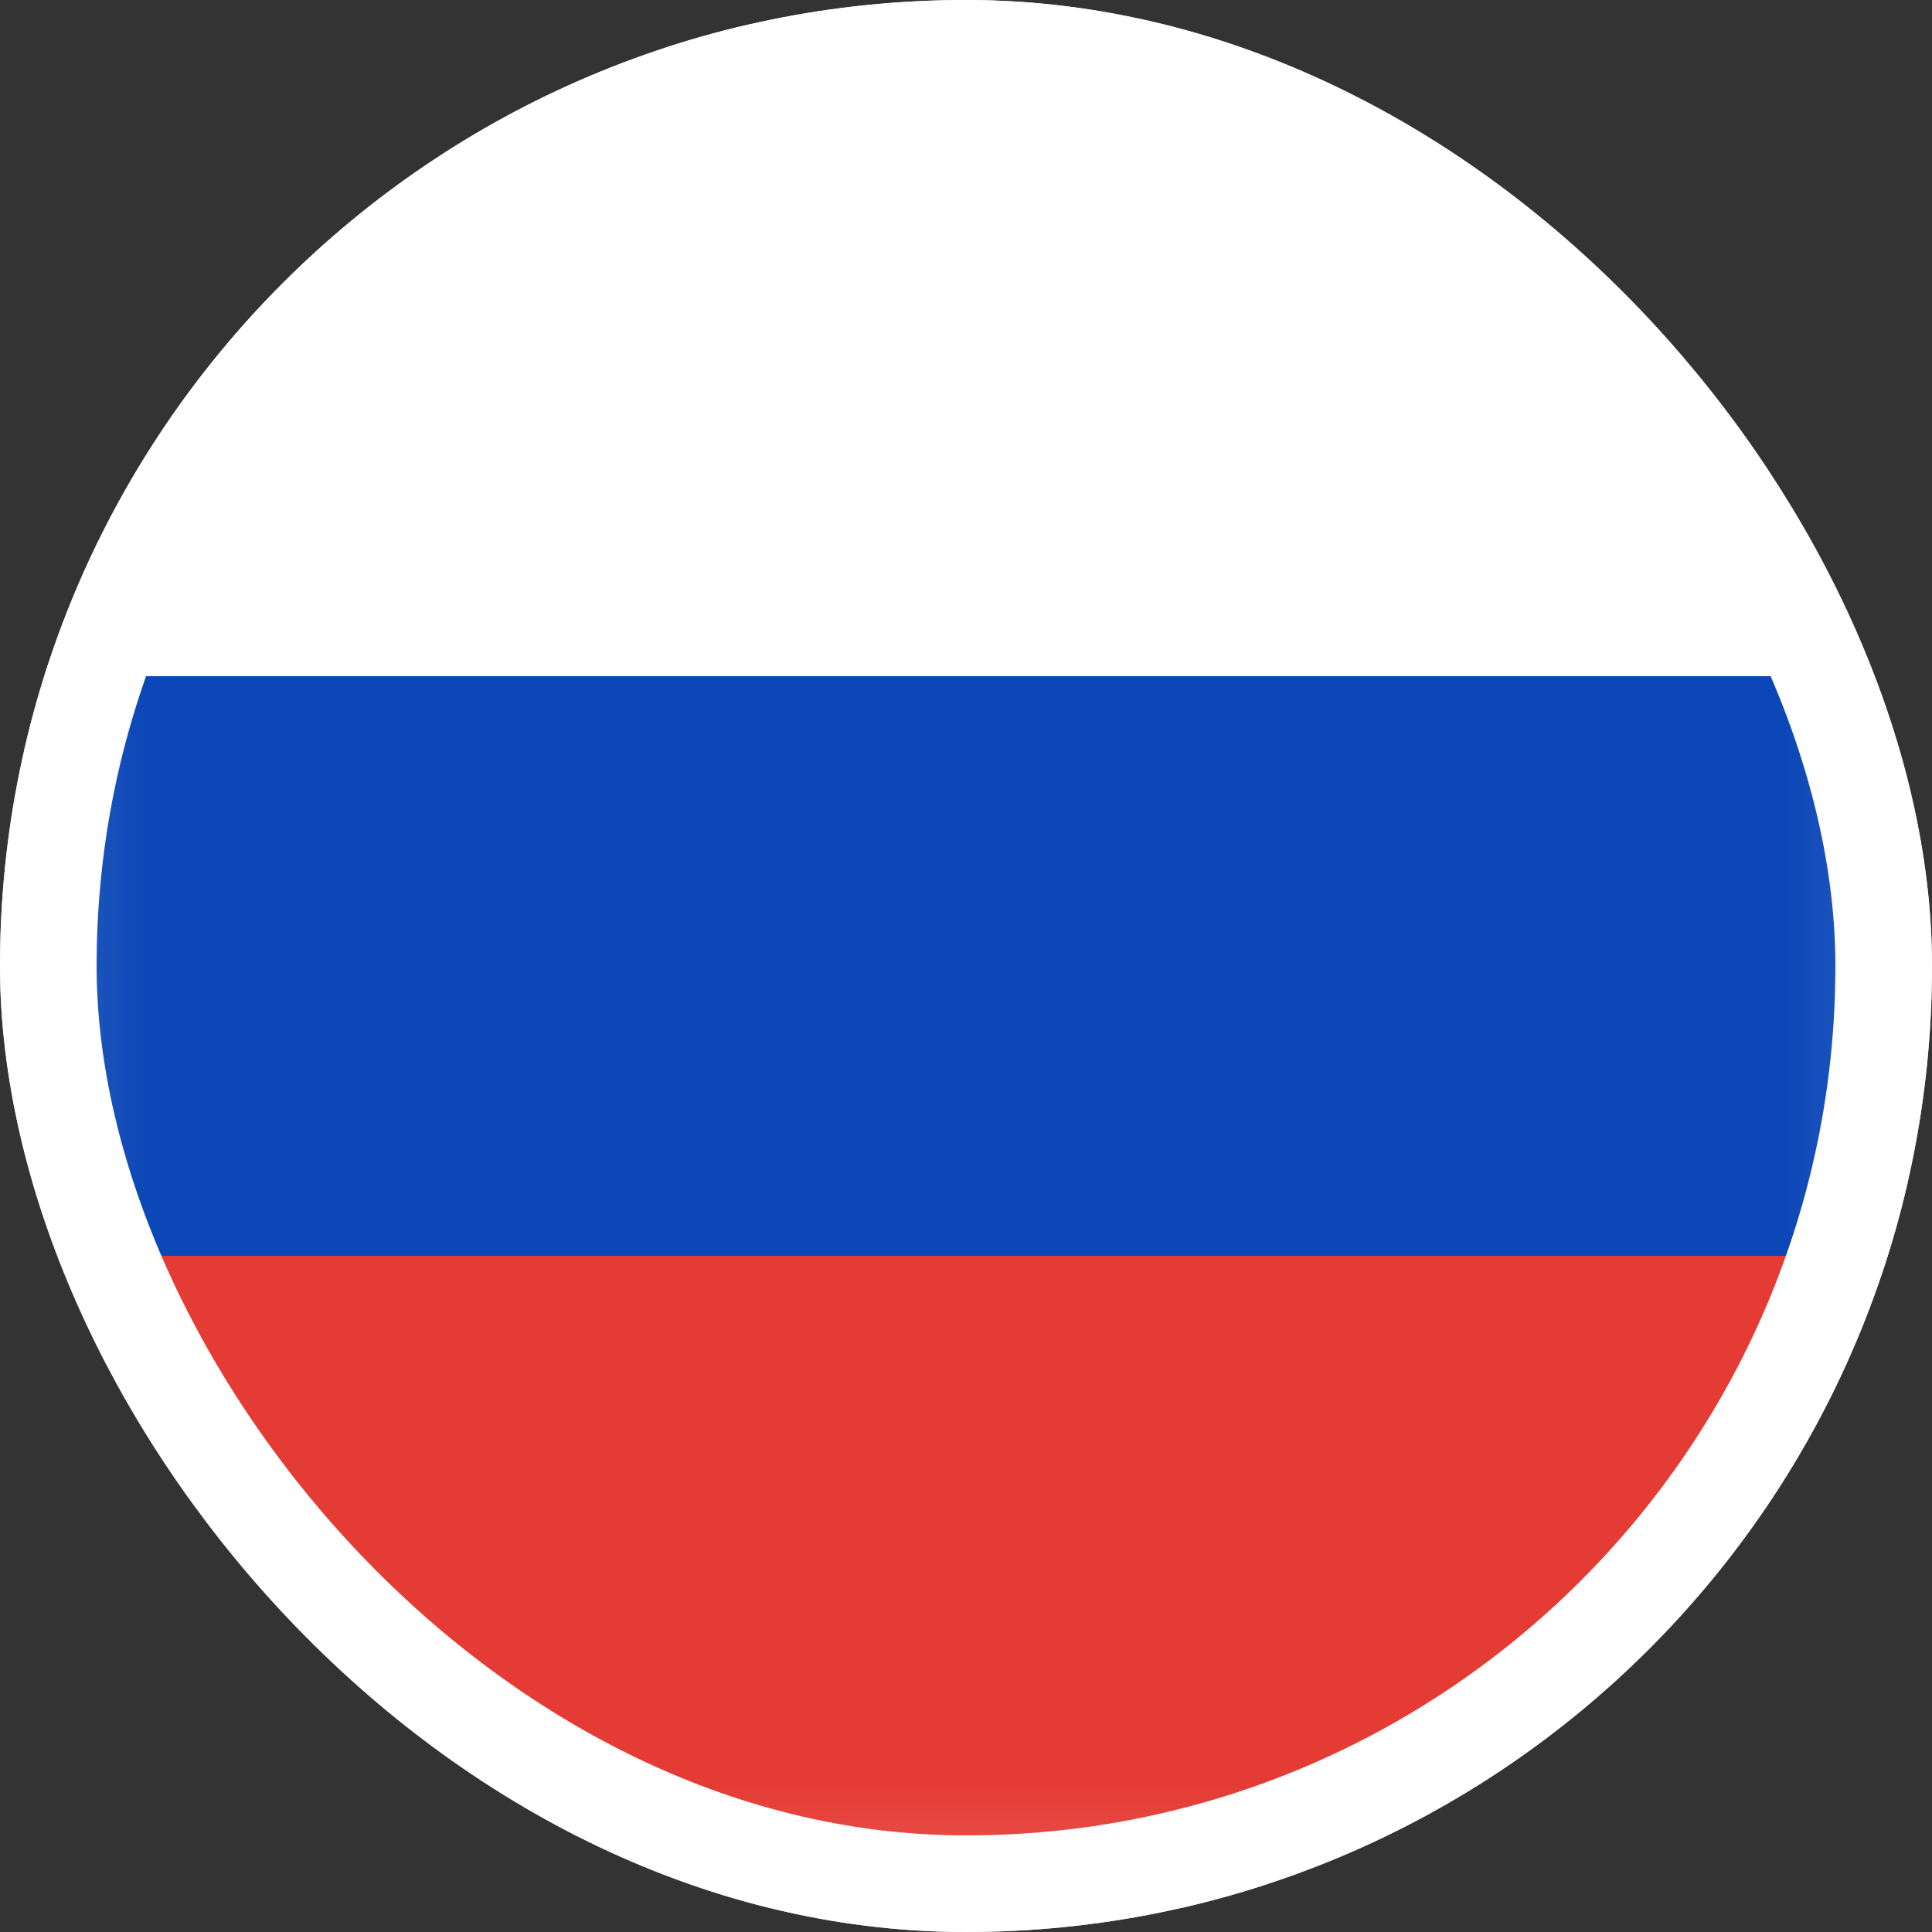
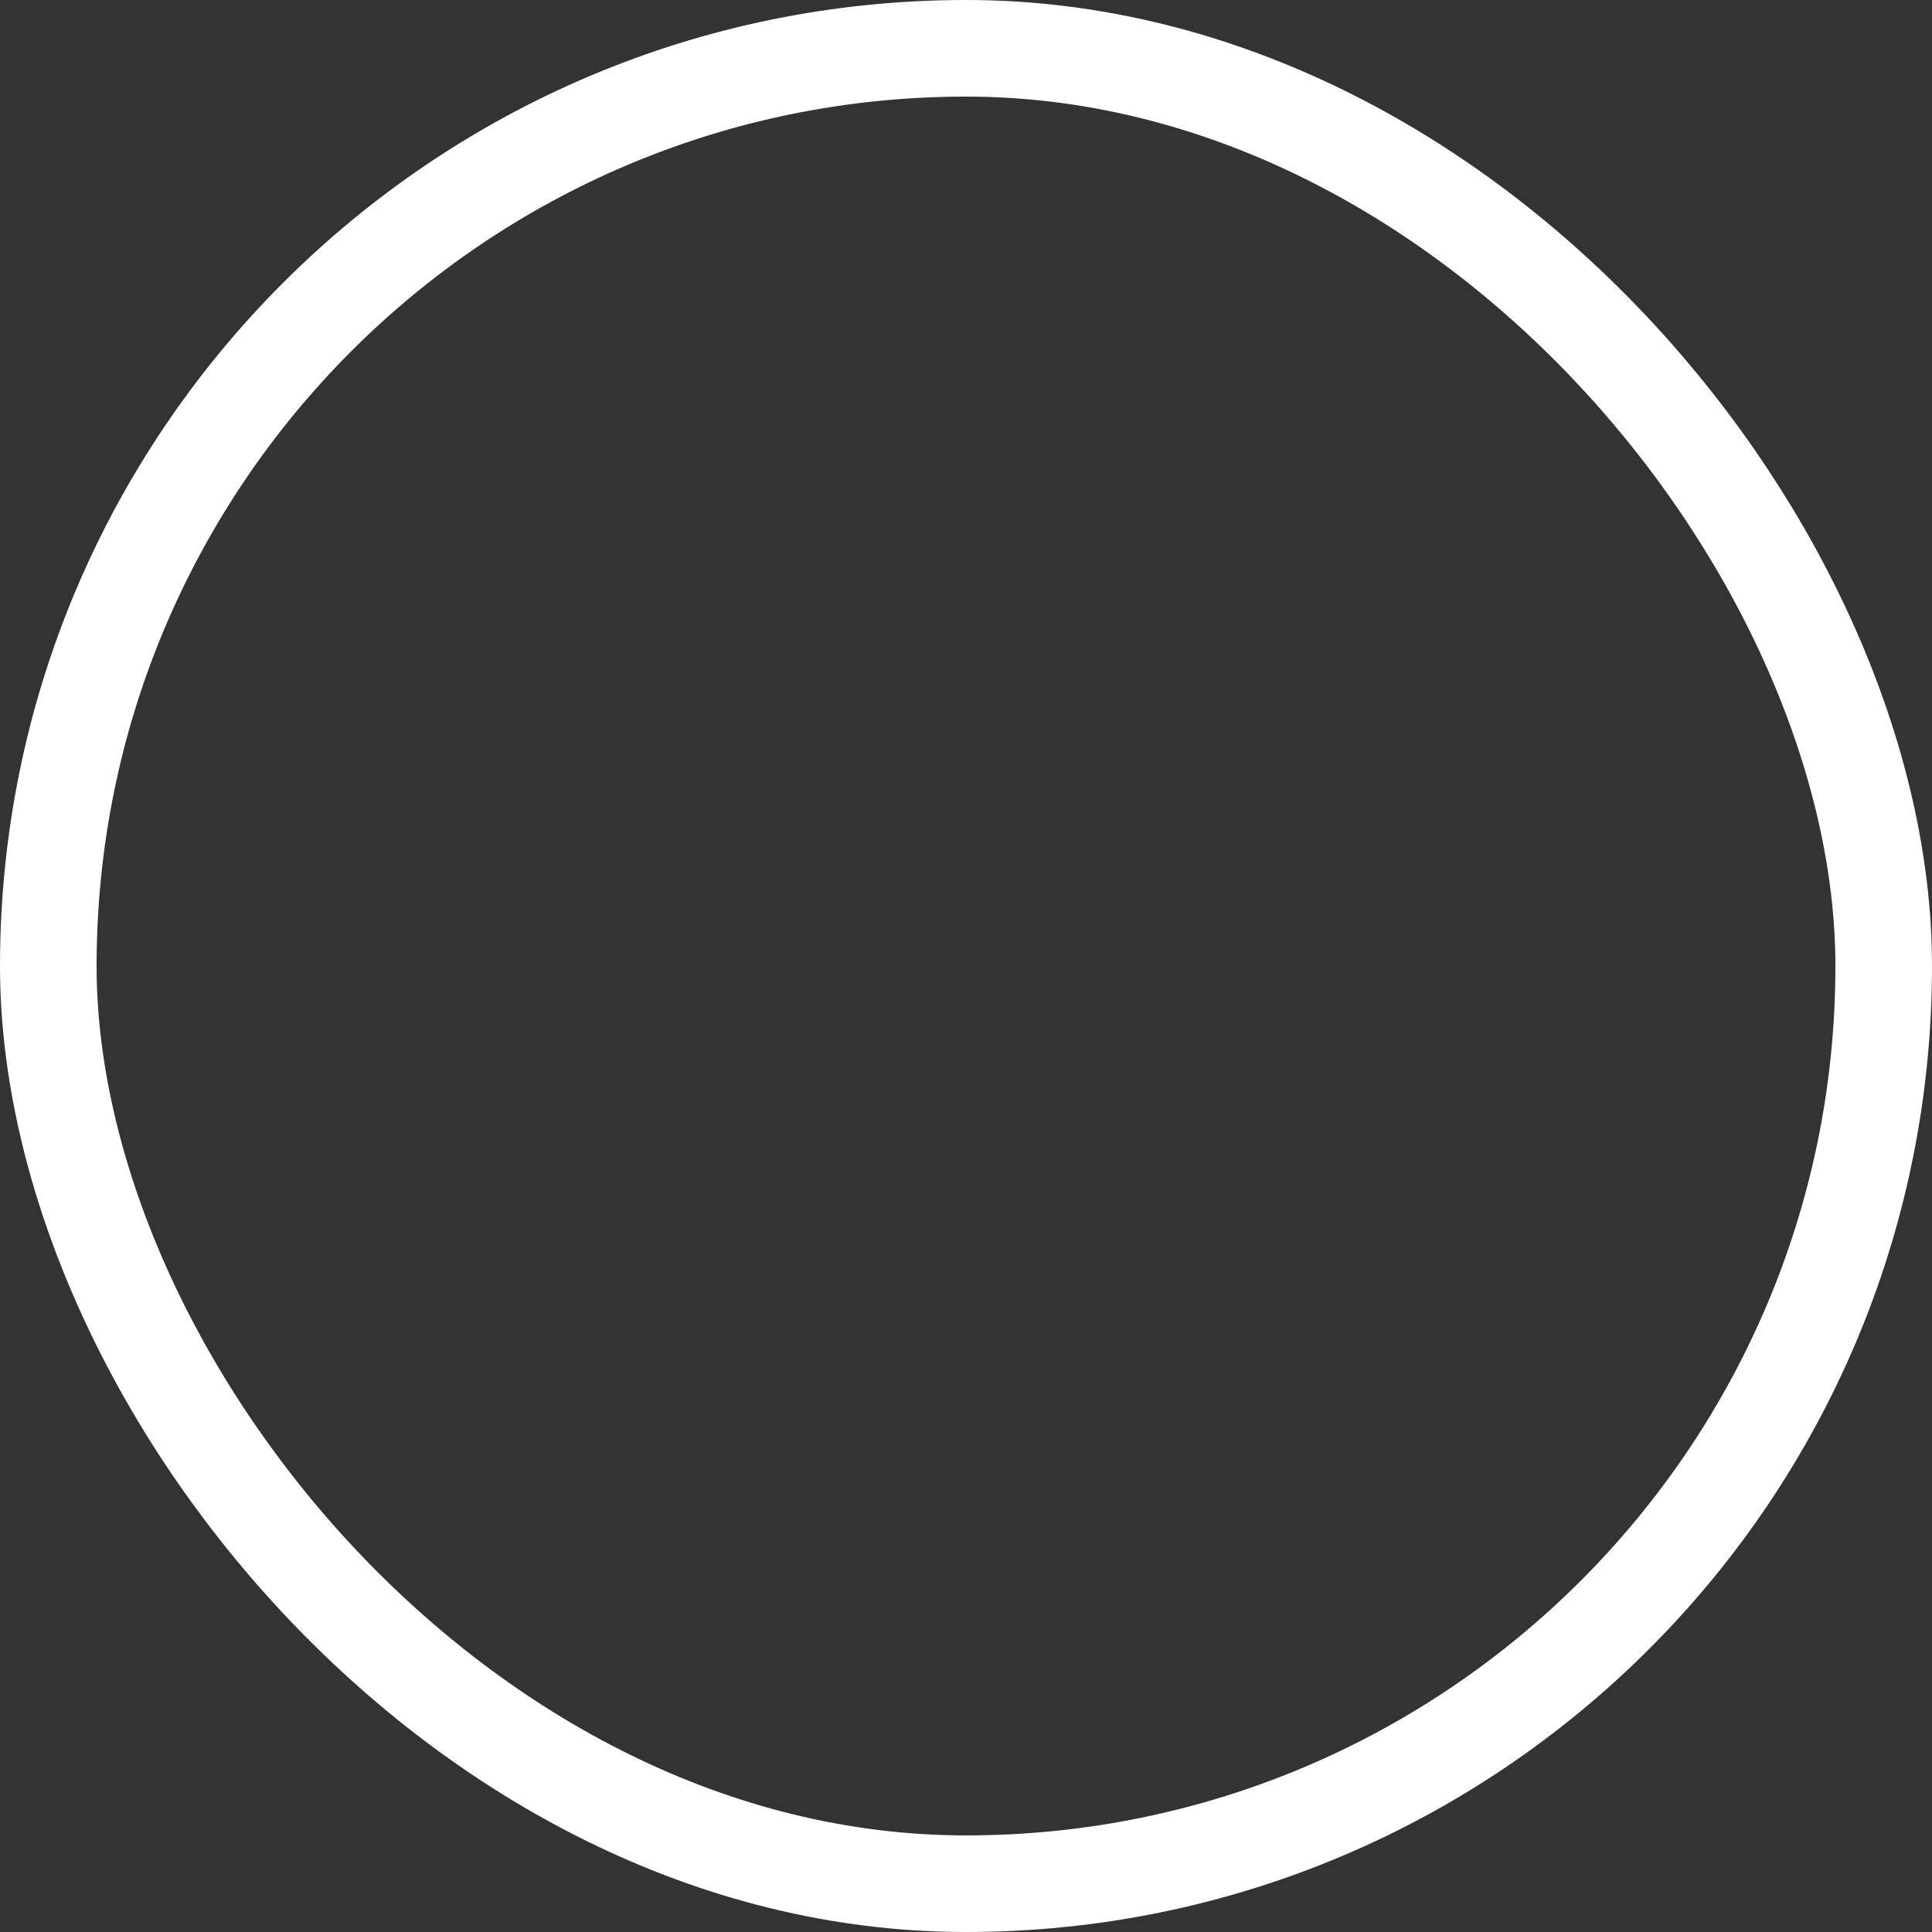
<svg xmlns="http://www.w3.org/2000/svg" width="20" height="20" viewBox="0 0 20 20" fill="none">
  <rect x="0" y="0" width="20" height="20" fill="#333333" stroke="none" />
  <g clip-path="url(#clip0_12186_74878)">
-     <rect x="0.25" y="0.25" width="19.5" height="19.5" rx="1.75" fill="white" stroke="#F5F5F5" stroke-width="0.5" />
    <mask id="mask0_12186_74878" style="mask-type:luminance" maskUnits="userSpaceOnUse" x="0" y="0" width="20" height="20">
      <rect x="0.25" y="0.25" width="19.5" height="19.5" rx="1.75" fill="white" stroke="white" stroke-width="0.5" />
    </mask>
    <g mask="url(#mask0_12186_74878)">
      <path fill-rule="evenodd" clip-rule="evenodd" d="M0 14H20V7H0V14Z" fill="#0C47B7" />
      <path fill-rule="evenodd" clip-rule="evenodd" d="M0 20H20V13H0V20Z" fill="#E53B35" />
    </g>
  </g>
  <rect x="0.5" y="0.5" width="19" height="19" rx="9.5" stroke="white" />
  <defs>
    <clipPath id="clip0_12186_74878">
-       <rect width="20" height="20" rx="10" fill="white" />
-     </clipPath>
+       </clipPath>
  </defs>
</svg>